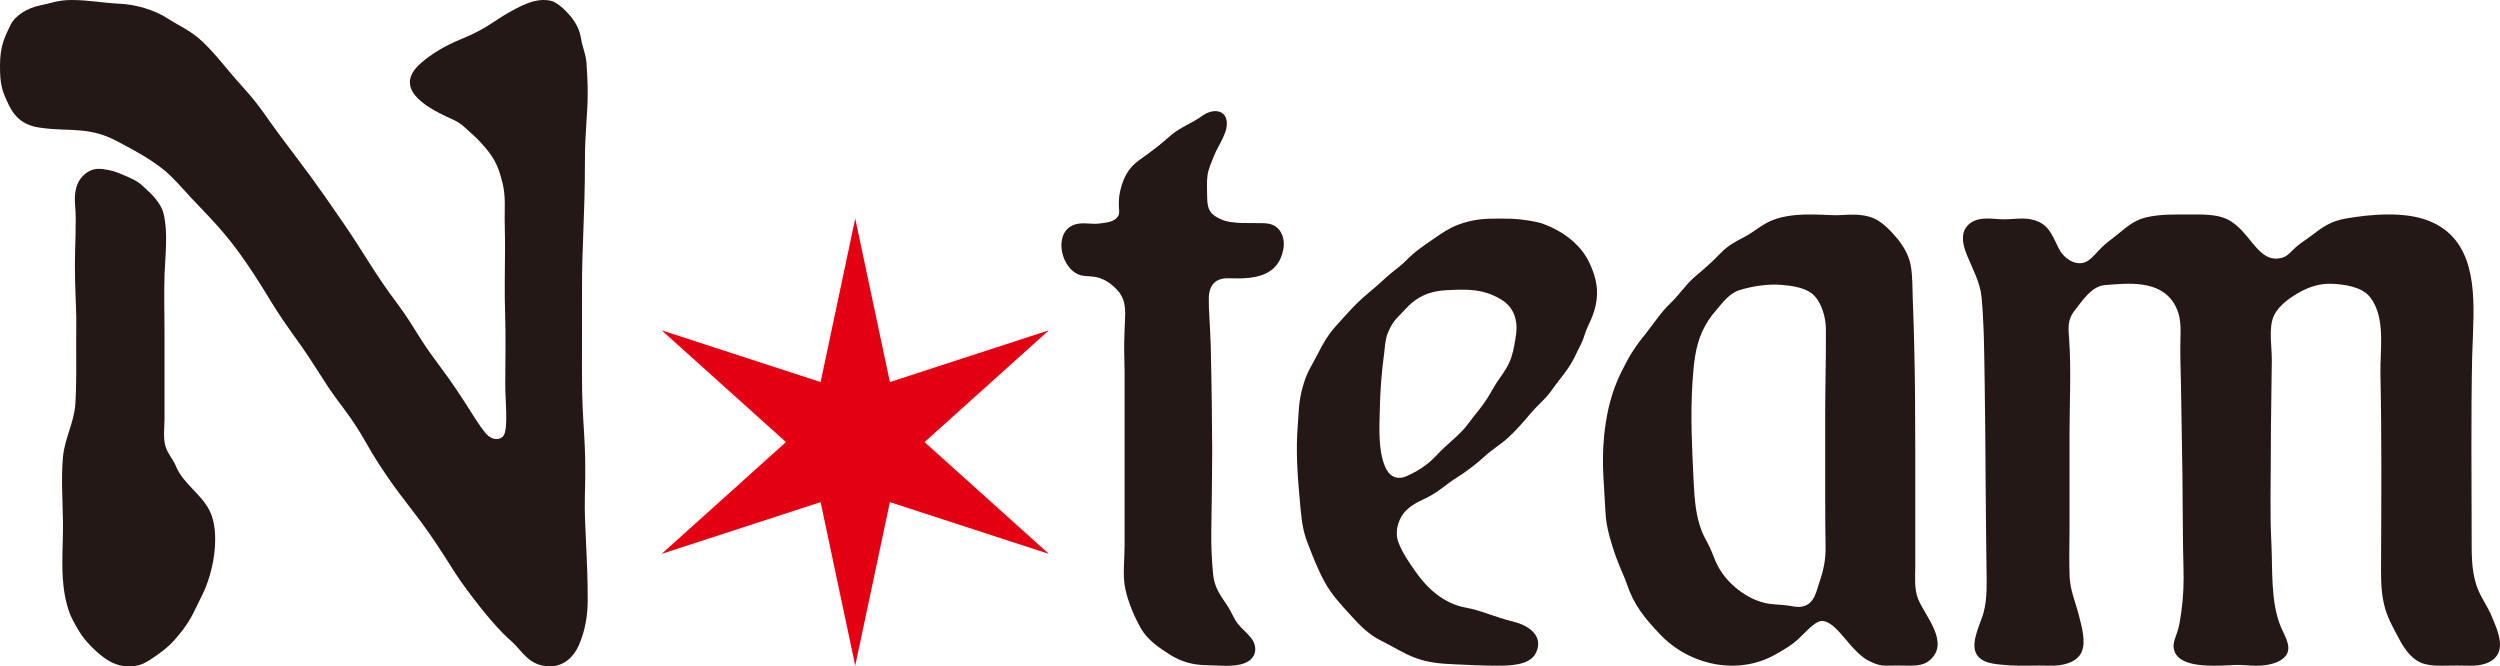
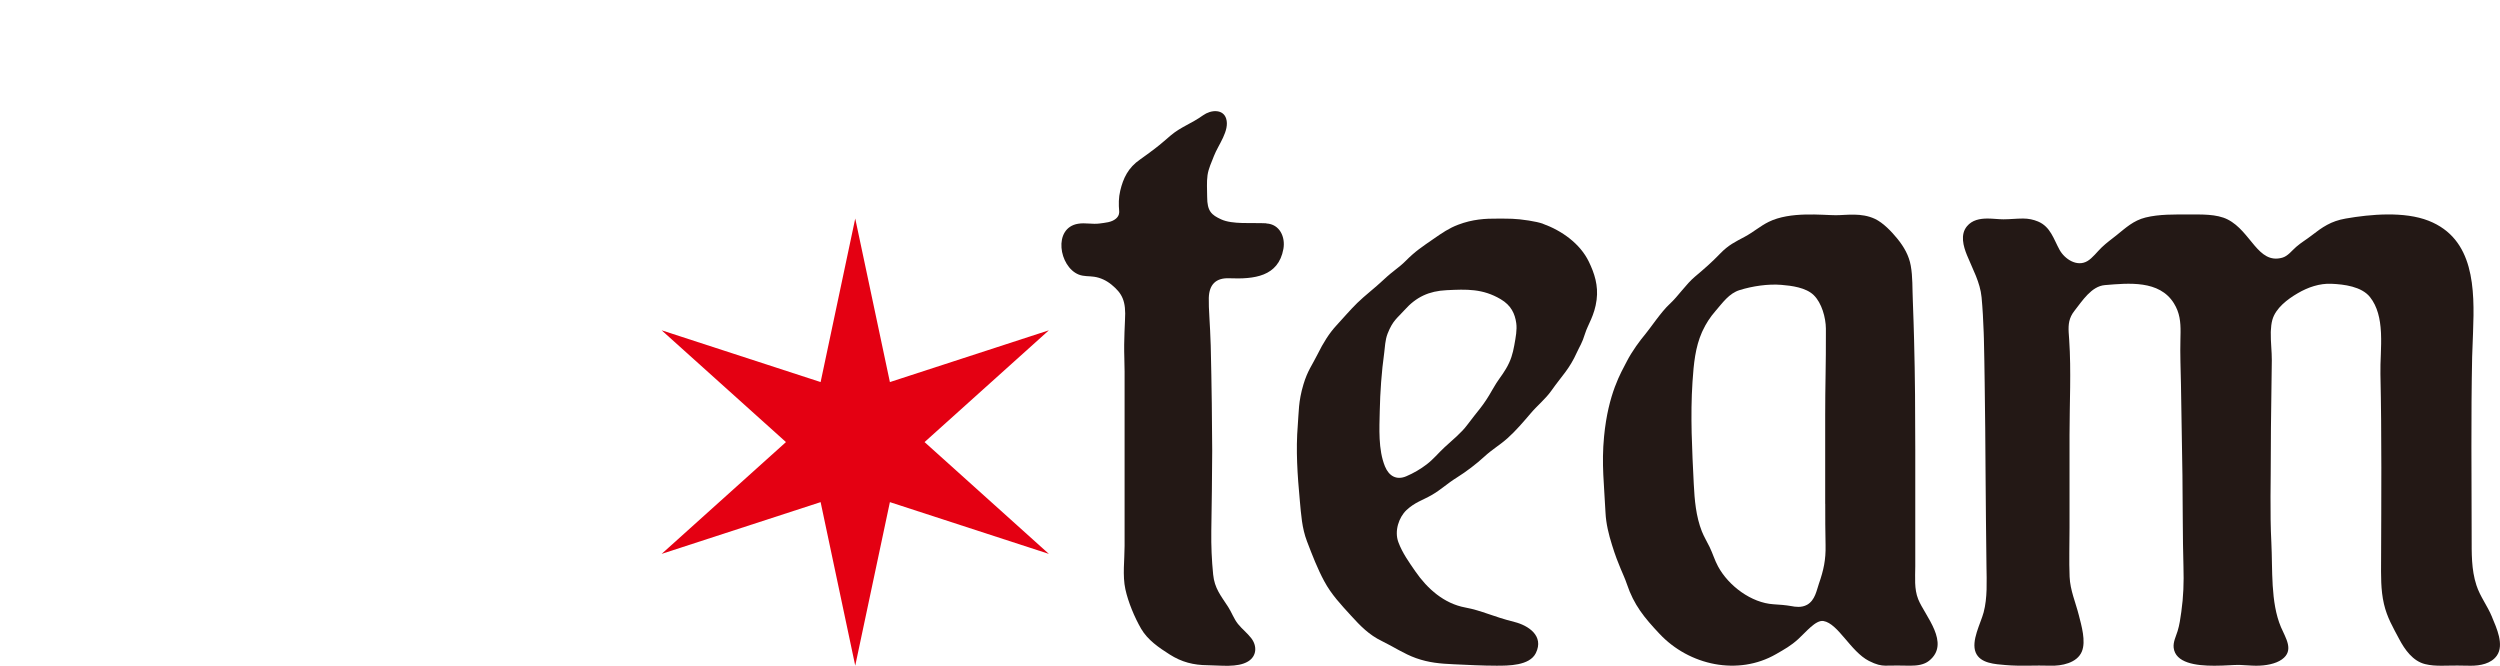
<svg xmlns="http://www.w3.org/2000/svg" id="a" width="609.51" height="162.46" viewBox="0 0 609.51 162.46">
  <polygon points="225.41 107.78 255.72 80.53 216.96 93.15 208.51 53.28 200.07 93.15 161.31 80.53 191.62 107.78 161.31 135.04 200.07 122.42 208.51 162.29 216.96 122.42 255.72 135.04 225.41 107.78" style="fill:#e40012;" />
  <g>
    <path d="M376.15,54.54c-.73-.26-2.03-.56-3.41-.77-3.42-.53-4.77-.45-7.55-.47-3.05-.03-6.17,.15-9.69,1.49-2.23,.85-3.85,1.96-6.05,3.49-2.73,1.9-4.36,2.93-6.76,5.35-1.69,1.7-2.89,2.24-5.49,4.69-1.9,1.8-4.46,3.75-6.28,5.53-1.8,1.77-3.33,3.59-5.08,5.48-1.75,1.89-3.22,4.22-4.64,7.1-1.22,2.48-2.41,3.92-3.42,7.31-1.25,4.19-1.11,6.73-1.37,9.87-.51,6.19-.08,12.23,.49,18.41,.32,3.42,.51,6.72,1.75,9.96,1.33,3.48,2.59,6.73,4.2,9.71,1.76,3.28,4.11,5.74,6.51,8.38,2.31,2.54,4.42,4.72,7.56,6.23,2.85,1.38,5.35,3.1,8.33,4.16,3.1,1.1,5.88,1.35,9.16,1.49,3.48,.15,6.97,.35,10.45,.35,2.91,0,8.06,.01,9.58-3.07,2.09-4.24-1.89-6.76-5.2-7.59-5.28-1.32-7.99-2.79-12-3.53-5.17-.95-9.25-4.57-12.18-8.82-1.5-2.18-3.14-4.44-4.13-7.1-1.03-2.75,.15-6.1,1.96-7.81,2.04-1.92,3.95-2.42,6.1-3.65,2.43-1.4,3.71-2.76,6.3-4.37,2.14-1.33,4.72-3.3,6.56-5,2.03-1.87,3.61-2.68,5.69-4.52,1.99-1.77,3.93-4.05,5.66-6.08,1.61-1.9,3.62-3.5,5.06-5.55,2.58-3.66,4.34-5.16,6.23-9.37,.63-1.4,1.22-2.11,1.96-4.52,.68-2.2,2.32-4.38,2.81-8.22,.45-3.52-.53-6.48-1.9-9.31-2.14-4.41-6.59-7.57-11.22-9.24Zm-6.96,29.65c-.37,2.03-.82,3.67-2.02,5.71-1.07,1.83-1.94,2.66-3.24,4.98-2.4,4.28-3.53,5.1-6.21,8.72-1.44,1.95-3.61,3.67-5.54,5.46-1.48,1.37-2.7,2.9-4.35,4.16-1.5,1.15-3.23,2.16-4.98,2.9-2.33,.99-4.2,0-5.19-2.41-1.67-4.1-1.36-9.29-1.27-13.47,.1-4.7,.44-9.58,1.09-14.24,.18-1.29,.2-3.07,.83-4.68,1.28-3.25,2.4-3.79,4.1-5.71,2.88-3.23,5.99-4.65,10.26-4.86,4.91-.24,8.81-.4,13.21,2.2,2.56,1.51,3.47,3.55,3.79,5.84,.22,1.61-.11,3.35-.48,5.39Z" style="fill:#231815;" />
-     <path d="M308.71,54.44c-3.65-.18-8.21,.31-10.97-.95-2.38-1.09-3.43-1.99-3.43-5.51,0-1.73-.15-3.55,.09-5.26,.23-1.64,.99-3.19,1.58-4.73,1.03-2.67,3.87-6.16,2.96-9.08-.74-2.34-3.67-2.2-5.64-.79-2.91,2.08-5.35,2.78-7.86,4.89-1.21,1.02-2.39,2.1-3.83,3.19-1.32,.99-2.31,1.75-3.65,2.68-2.92,2.01-4.12,4.58-4.84,7.61-.41,1.72-.4,3.36-.26,4.99,.02,.29,.06,1.11-.79,1.83-1.09,.92-2.59,.98-3.99,1.18-1.74,.24-3.49-.23-5.23,.06-6.19,1.01-4.66,10.47,.15,12.39,1.24,.49,2.46,.34,3.75,.53,1.59,.23,3.04,.94,4.27,1.95,2.61,2.15,3.54,3.99,3.26,8.59-.08,1.38-.18,4.61-.2,6.01-.03,2.32,.1,4.24,.1,6.53,0,3.89,0,24.6,0,30.76,0,3.85,0,7.94,0,11.79,0,3.38-.53,7.24,.19,10.55,.67,3.11,2.25,6.9,3.85,9.65,1.59,2.73,4.33,4.6,6.95,6.26,2.94,1.87,5.81,2.59,9.23,2.62,3.16,.03,7.31,.64,9.88-.92,2.15-1.31,2.24-3.81,.75-5.71-.96-1.23-2.23-2.21-3.21-3.43-1.01-1.27-1.52-2.8-2.39-4.15-1.78-2.76-3.32-4.51-3.66-7.91-.35-3.47-.5-7.07-.45-10.58,.1-6.57,.2-13,.22-19.6,0-2.68-.08-10.36-.1-11.51-.09-4.72-.12-9.42-.26-14.12-.16-5.45-.54-8.98-.47-11.6,.08-3.27,1.73-4.94,4.98-4.81,6.05,.24,11.99-.37,13.21-7.16,.51-2.88-.89-6.04-4.16-6.2Z" style="fill:#231815;" />
+     <path d="M308.71,54.44c-3.65-.18-8.21,.31-10.97-.95-2.38-1.09-3.43-1.99-3.43-5.51,0-1.73-.15-3.55,.09-5.26,.23-1.64,.99-3.19,1.58-4.73,1.03-2.67,3.87-6.16,2.96-9.08-.74-2.34-3.67-2.2-5.64-.79-2.91,2.08-5.35,2.78-7.86,4.89-1.21,1.02-2.39,2.1-3.83,3.19-1.32,.99-2.31,1.75-3.65,2.68-2.92,2.01-4.12,4.58-4.84,7.61-.41,1.72-.4,3.36-.26,4.99,.02,.29,.06,1.11-.79,1.83-1.09,.92-2.59,.98-3.99,1.18-1.74,.24-3.49-.23-5.23,.06-6.19,1.01-4.66,10.47,.15,12.39,1.24,.49,2.46,.34,3.75,.53,1.59,.23,3.04,.94,4.27,1.95,2.61,2.15,3.54,3.99,3.26,8.59-.08,1.38-.18,4.61-.2,6.01-.03,2.32,.1,4.24,.1,6.53,0,3.89,0,24.6,0,30.76,0,3.85,0,7.94,0,11.79,0,3.38-.53,7.24,.19,10.55,.67,3.11,2.25,6.9,3.85,9.65,1.59,2.73,4.33,4.6,6.95,6.26,2.94,1.87,5.81,2.59,9.23,2.62,3.16,.03,7.31,.64,9.88-.92,2.15-1.31,2.24-3.81,.75-5.71-.96-1.23-2.23-2.21-3.21-3.43-1.01-1.27-1.52-2.8-2.39-4.15-1.78-2.76-3.32-4.51-3.66-7.91-.35-3.47-.5-7.07-.45-10.58,.1-6.57,.2-13,.22-19.6,0-2.68-.08-10.36-.1-11.51-.09-4.72-.12-9.42-.26-14.12-.16-5.45-.54-8.98-.47-11.6,.08-3.27,1.73-4.94,4.98-4.81,6.05,.24,11.99-.37,13.21-7.16,.51-2.88-.89-6.04-4.16-6.2" style="fill:#231815;" />
    <path d="M607.59,150.47c-1.21-2.92-2.92-4.99-3.83-7.79-1.26-3.86-1.15-7.81-1.16-11.81-.01-14.64-.18-29.25,.12-43.88,.04-1.7,.12-3.52,.2-5.41,0-.12,.02-.52,.02-.59,.41-10.6,.33-22.77-10.84-27.17-5.89-2.32-14.14-1.6-20.24-.53-3.57,.63-5.6,2.04-8.41,4.22-1.2,.93-2.31,1.55-3.62,2.67-1.06,.91-2.03,2.27-3.41,2.65-5.95,1.66-7.58-6.41-13.3-9.32-2.71-1.38-6.49-1.21-9.5-1.22-3.41,0-7.2-.09-10.53,.74-2.94,.73-4.84,2.52-7.12,4.36-1.18,.95-2.36,1.77-3.57,2.93-1.1,1.05-2.23,2.6-3.49,3.34-2.53,1.48-5.51-.48-6.77-2.73-1.45-2.61-2.2-5.65-5.27-6.93-1.13-.47-2.32-.72-3.64-.72-1.65,0-3.2,.19-4.8,.19-1.16,0-2.55-.19-3.83-.19-1.9,0-3.77,.35-5.04,1.88-1.69,2.03-.89,4.88,0,7.06,1.37,3.38,3.21,6.58,3.56,10.27,.26,2.8,.41,5.64,.51,8.5,0,.08,.03,1.1,.05,1.53,.1,3.57,.13,7.14,.19,10.64,.13,7.5,.16,15.01,.22,22.51,.06,7.47,.12,14.94,.22,22.41,.05,3.61,.25,7.68-.69,11.21-.73,2.74-3.09,6.95-1.94,9.78,1.11,2.72,4.82,2.85,7.26,3.07,3.69,.33,7.28,.03,10.94,.16,2.7,.09,6.53-.63,7.69-3.47,1.03-2.5-.11-6.34-.73-8.8-.8-3.18-2.12-6.1-2.26-9.41-.16-3.81-.02-8.16-.02-11.97,0-7.53,0-15.06,0-22.59,0-7.68,.43-15.51-.08-23.18-.04-.59-.12-1.82-.13-1.88-.09-1.88,.04-3.49,1.42-5.23,1.91-2.42,4.13-5.99,7.42-6.26,5.73-.47,13.28-1.27,16.82,4.44,1.44,2.32,1.64,4.56,1.62,7.06,0,.05-.02,1.15-.03,1.67-.1,3.69,.06,7.39,.13,11.08,.14,7.38,.25,14.77,.36,22.15,.1,7.44,.04,14.89,.25,22.32,.11,3.74,0,7.27-.53,10.97-.23,1.59-.42,3.11-.9,4.66-.4,1.29-1.12,2.67-.96,4.06,.42,3.69,5.35,4.4,9.92,4.39,2.74,0,4.69-.23,6.11-.2,.98,.02,2.84,.2,4.08,.2,2.3,0,4.74-.44,6.28-1.54,3.06-2.18,.89-5.22-.23-7.87-2.58-6.09-2.01-14.07-2.34-20.57-.38-7.46-.12-14.97-.13-22.44,0-7.36,.18-14.7,.24-22.05,.02-2.09-.3-4.54-.25-6.83,0-.02,0-.23,.01-.31,.04-.95,.14-1.87,.37-2.71,.8-2.87,3.72-5.06,6.2-6.5,2.48-1.45,5.32-2.43,8.21-2.3,3.06,.13,7.34,.66,9.39,3.23,1.86,2.34,2.5,5.35,2.67,8.49,0,.03,.02,.28,.02,.38,.15,3.39-.21,6.91-.14,9.89,.33,15.17,.21,30.35,.16,45.52-.01,3.56-.11,7.07,.7,10.56,.77,3.3,2.17,5.63,3.73,8.58,1.33,2.52,3.31,5.34,6.29,6.07,1.32,.33,2.62,.4,4,.4,1.85,0,3.18-.08,5.51-.02,.39,.01,1.3,.02,1.63,.02,2.28,0,4.98-.48,6.37-2.48,1.83-2.64-.1-6.77-1.16-9.33Z" style="fill:#231815;" />
    <path d="M466.95,138.1c0-3.23,0-6.47,0-9.7,0-6.28,0-12.55,0-18.83,0-8.89-.05-17.82-.29-26.74-.01-.54-.2-7.29-.31-9.66-.13-2.79,0-5.65-.5-8.4-.44-2.46-1.64-4.58-3.28-6.59-1.39-1.71-3.44-3.87-5.46-4.82-3.34-1.56-6.92-.89-9.53-.89-3.28,0-11.09-.98-16.36,1.62-2.16,1.07-3.59,2.42-5.89,3.66-2.18,1.17-3.9,1.95-5.93,4.06-2.07,2.15-3.91,3.75-6.16,5.64-2.19,1.84-4.07,4.74-6.19,6.69-2.02,1.85-4.77,5.97-5.89,7.3-1.32,1.57-3.24,4.14-4.58,6.75-1.33,2.61-4.49,7.71-5.5,18.22-.65,6.69,.03,11.9,.35,18.59,.13,2.68,.78,5.29,1.58,7.85,1.59,5.15,2.81,7.11,3.62,9.52,1.74,5.17,4.24,8.19,7.98,12.17,7.26,7.72,19.16,10.26,28.4,4.94,2.1-1.21,3.6-2.03,5.4-3.66,1.86-1.68,4.27-4.73,6.16-4.41,3.6,.61,6.59,7.42,11.09,9.73,1.8,.92,2.95,1.14,3.96,1.15,.97,0,1.79-.03,2.97-.03,.95,0,2.04,.04,3.13,.04,1.73,0,3.37-.23,4.57-1.18,5.38-4.28-1.02-10.99-2.63-15.04-1-2.51-.72-5.32-.71-7.97Zm-21.95-15.28c0,3.36,0,6.72,.08,10.08,.08,3.56-.47,6.1-1.63,9.43-.54,1.55-.92,4.03-2.88,5.12-1.38,.76-2.91,.49-3.77,.33-1.47-.26-2.82-.36-4.44-.46-5.36-.34-10.92-4.47-13.49-9.22-.85-1.57-1.28-3.13-2.06-4.74-.61-1.25-1.38-2.52-1.89-3.81-1.44-3.65-1.78-7.67-1.97-11.53-.41-8.36-.86-16.54-.31-24.92,.3-4.53,.69-8.45,2.31-12.12,.06-.14,.13-.27,.19-.4,.76-1.63,1.76-3.22,3.14-4.8,1.72-1.97,3.25-4.25,5.86-5.06,3.14-.97,6.88-1.53,10.16-1.27,2.5,.2,5.99,.65,7.88,2.49,1.98,1.91,2.95,5.51,2.98,8.15,0,.3,0,.6,0,.9,0,.04,0,.3,0,.38,.04,6.6-.18,13.22-.17,19.82,0,7.21,0,14.42,0,21.64Z" style="fill:#231815;" />
-     <path d="M142.58,121.6c.49-15.44-.72-16.82-.69-30.77,0-3.24,.03-16.87,.01-20.38-.04-10.44,.71-17.74,.71-31.3,0-7.22,.68-11.01,.67-16.6,0-2.54-.12-4.74-.3-7.26-.17-2.29-.96-3.61-1.3-5.76-.32-2.02-1.08-3.82-2.69-5.7-1.06-1.24-2.22-2.4-3.62-3.2C134.41,.08,133.45,0,132.37,0c-2.66,0-5.79,1.62-8.22,2.99-3.95,2.22-5.25,3.9-11.87,6.61-3.45,1.41-7.02,3.42-9.82,5.93-1.82,1.63-2.55,3.17-2.53,4.6,.04,3.68,5.26,6.59,9.1,8.38,1.64,.76,2.64,1.06,4.33,2.59,1.32,1.2,2.8,2.47,3.94,3.74,2.26,2.52,3.69,4.37,4.72,7.94,.64,2.2,1.13,3.98,1.04,8.01-.07,3.27,.09,6.54,.07,9.8-.03,5.45-.16,10.91,.03,16.36,.18,5.19,.02,12.63,.02,16.76,0,3.77,.75,10.39-.34,12.4-.58,1.07-2.72,1.59-4.49-.55-2.68-3.25-5.17-8.36-11.15-16.32-1.5-2-3-4.06-4.45-6.33-1.75-2.73-3.49-5.72-5.86-8.86-5.24-6.9-8.37-12.66-12.87-19.22-3.72-5.43-6.13-8.88-8.51-12.12-2.25-3.07-4.47-5.93-7.75-10.35-3.26-4.38-4.13-6.2-8.27-10.81-5.3-5.89-6.4-7.81-9.98-11.27-2.89-2.8-6-4.06-8.38-5.62-3.56-2.34-8.14-3.59-12.09-3.76C25.12,.72,21.63,0,17.39,0c-3.31,0-5.33,.9-7.49,1.29C6.77,1.87,3.64,3.81,2.56,6.1c-.59,1.25-1.17,2.35-1.71,3.94s-.85,3.5-.85,5.94c0,4.66,.43,6.12,2.24,9.8,1.6,3.26,4.06,4.84,7.23,5.31,4.15,.62,6.96,.43,10.25,.73,2.69,.25,5.36,.82,8.45,2.42,12.56,6.49,13.21,8.42,18.47,14.03,3.1,3.31,5.61,5.76,8.46,9.21,2.95,3.57,6.25,8.21,10.93,15.96,2.07,3.43,4.32,6.59,7.63,11.21,1.42,1.97,4.98,7.64,6.38,9.74,3.02,4.54,5.48,6.92,9.29,13.69,3.18,5.63,6.94,10.92,10.68,15.69,7.37,9.41,9.58,14.36,13.74,19.92,4.64,6.2,7.93,10.04,11.07,12.78,2.49,2.17,4.05,5.98,9.33,5.98,3.39,0,5.78-2.37,7-5.2,1.54-3.56,2.14-7.25,2.14-10.99,0-10.54-.88-19.09-.7-24.67Z" style="fill:#231815;" />
-     <path d="M42.91,113.68c-.75-1.79-2.14-3.18-2.63-5.1-.51-2.03-.18-4.29-.17-6.36,.01-5.1,0-21.3,0-21.54,0-4.67-.16-9.34,.02-14,.18-4.69,.86-9.99-.25-14.59-.45-1.88-1.95-3.91-3.95-5.7-1.41-1.26-1.73-1.94-4.82-3.29-1.49-.65-3.03-1.33-4.5-1.62-1.98-.39-3.6-.62-5.32,.53-2.84,1.89-3.25,5.03-2.97,8.07,.35,3.77-.05,9.83-.06,14.46-.01,4.81,.34,11.26,.34,12.97s-.02,3.94-.02,5.74c0,5.52,.08,10.91-.2,15.18-.3,4.55-2.61,8.46-3.03,12.99-.47,5.23-.06,10.6,0,15.84,.07,5.24-.47,10.59,.16,15.87,.23,1.96,.63,3.91,1.28,5.84,.49,1.46,1.32,2.91,2.14,4.34,1.18,2.08,2.88,4.02,4.6,5.54,2.49,2.21,4.73,3.61,7.88,3.61,2.5,0,3.82-.65,6.01-2.15,1.69-1.15,3.66-2.6,5.1-4.25,1.87-2.14,3.53-4.24,4.94-7.23,1.77-3.75,2.93-5.33,4.14-10.27,1.03-4.22,1.48-10.28-.59-14.24-2.09-4-6.34-6.42-8.11-10.64Z" style="fill:#231815;" />
  </g>
</svg>